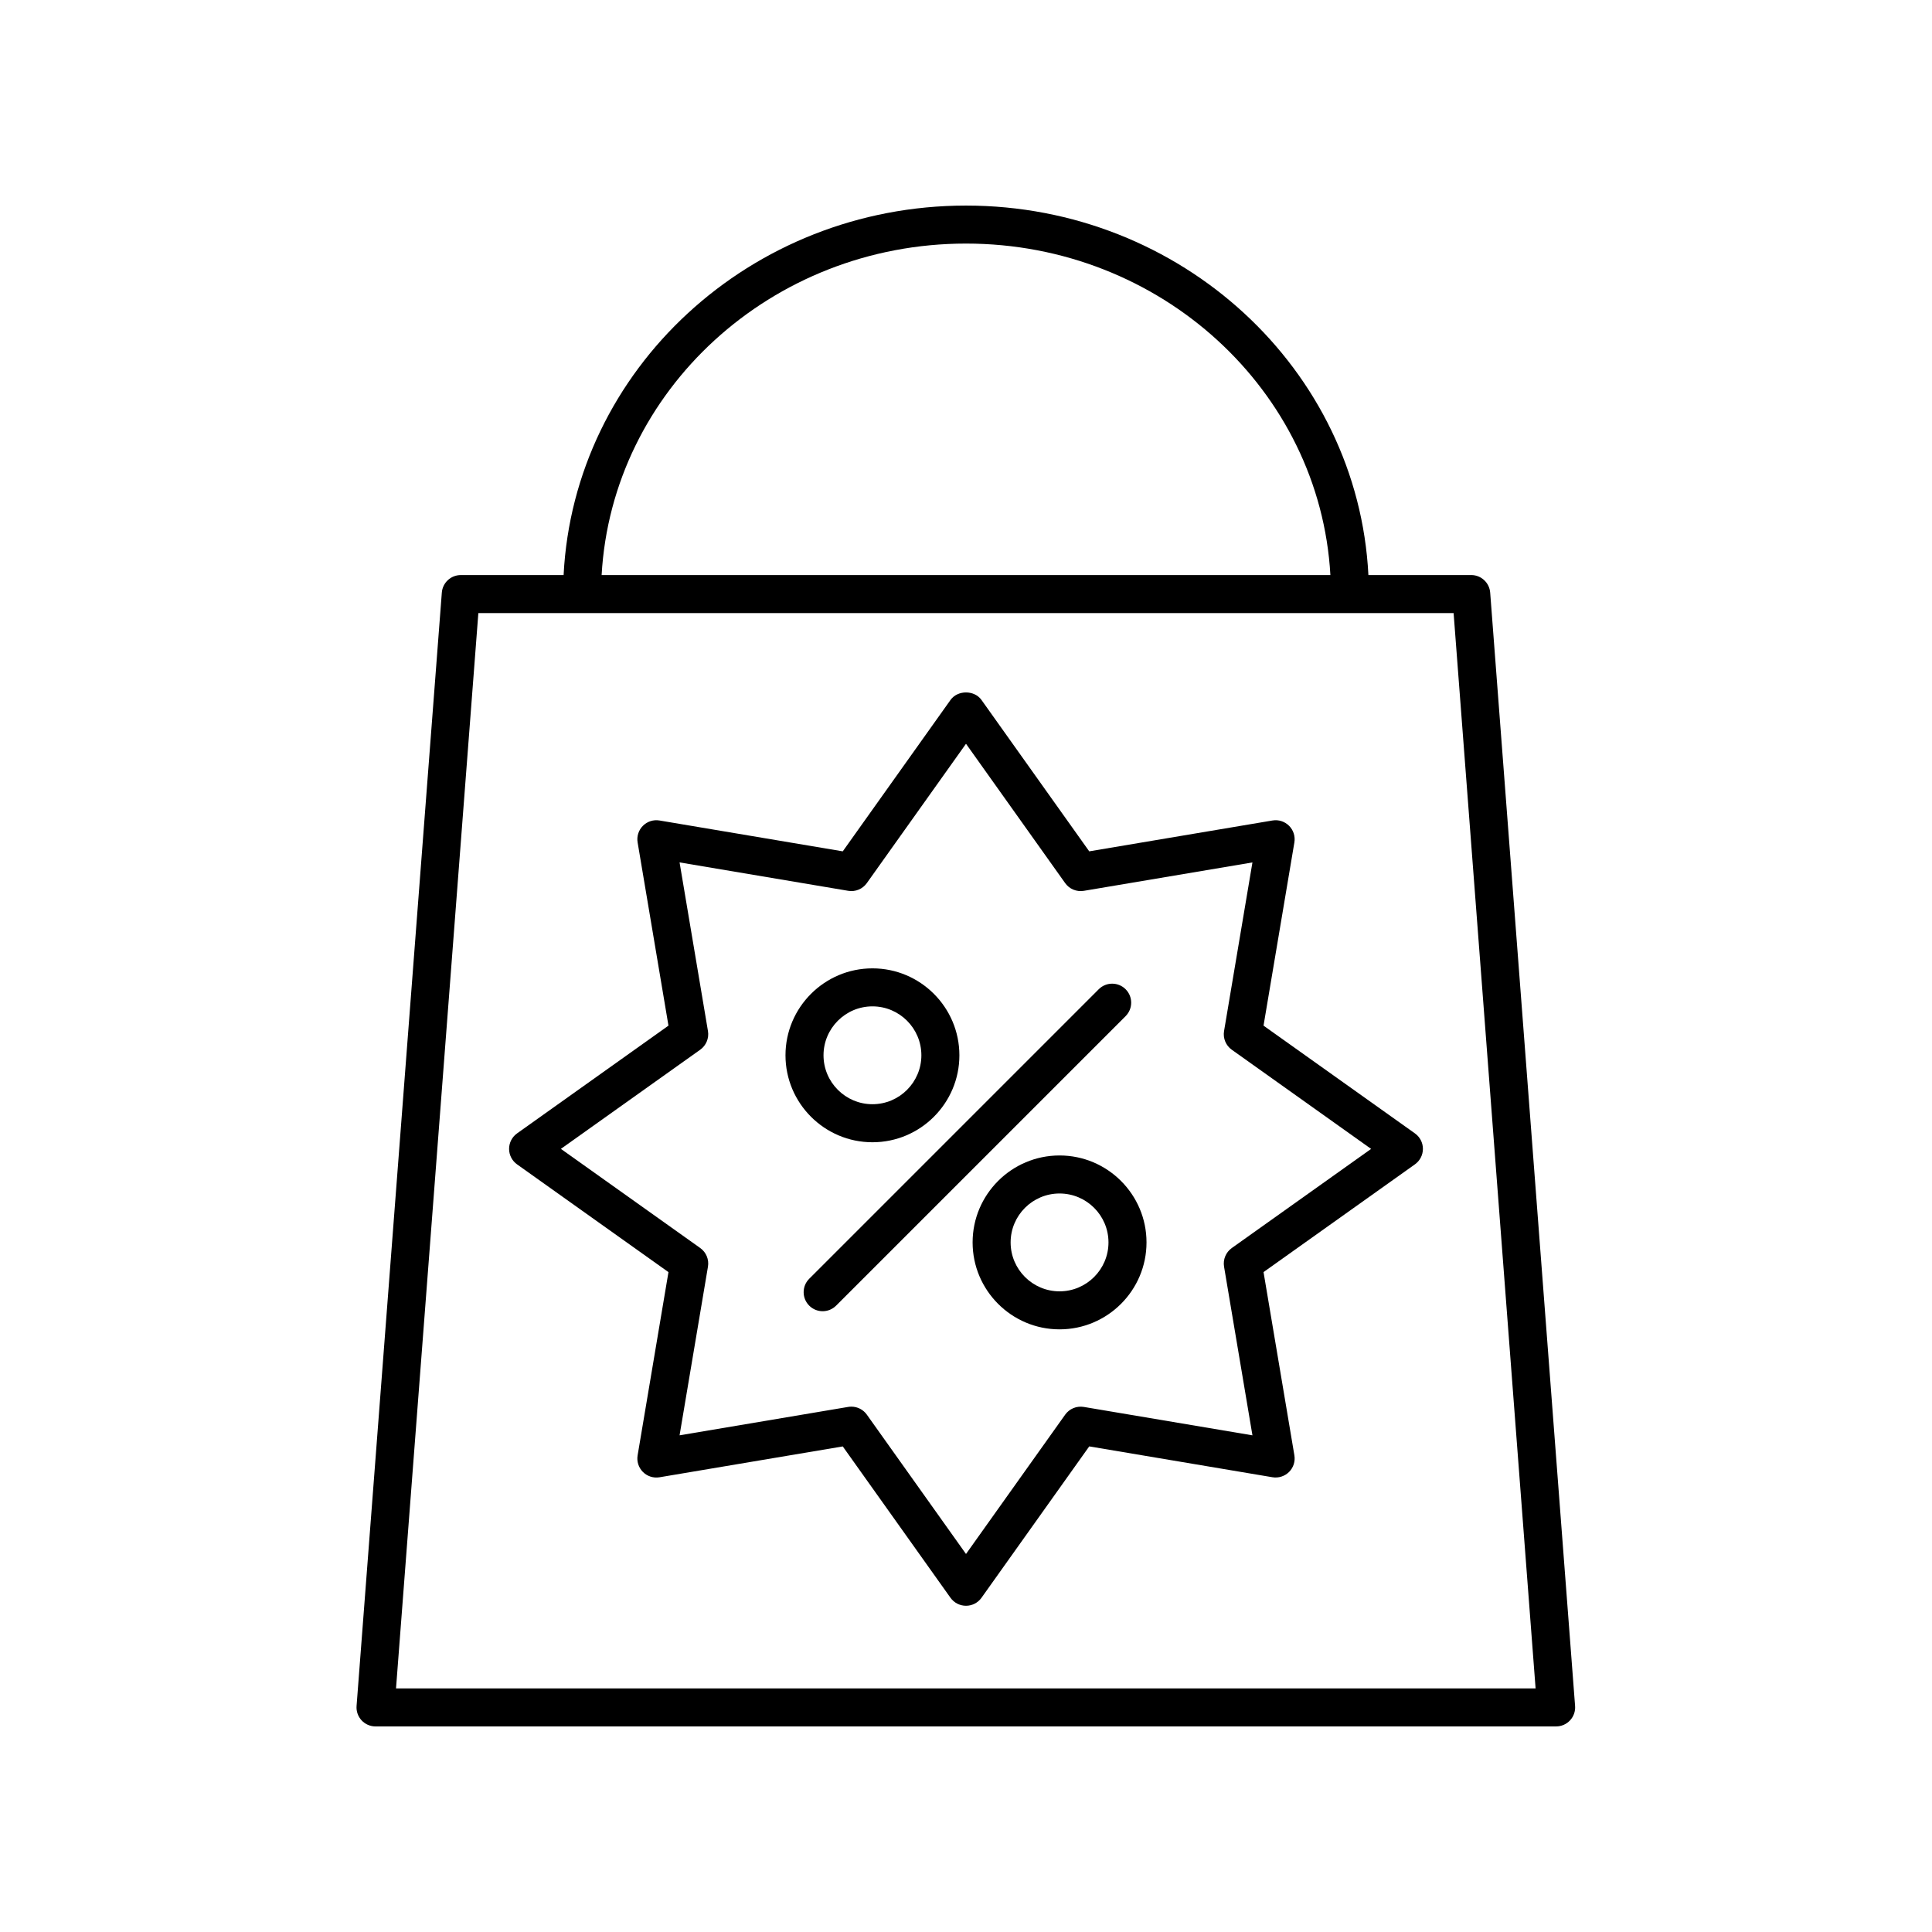
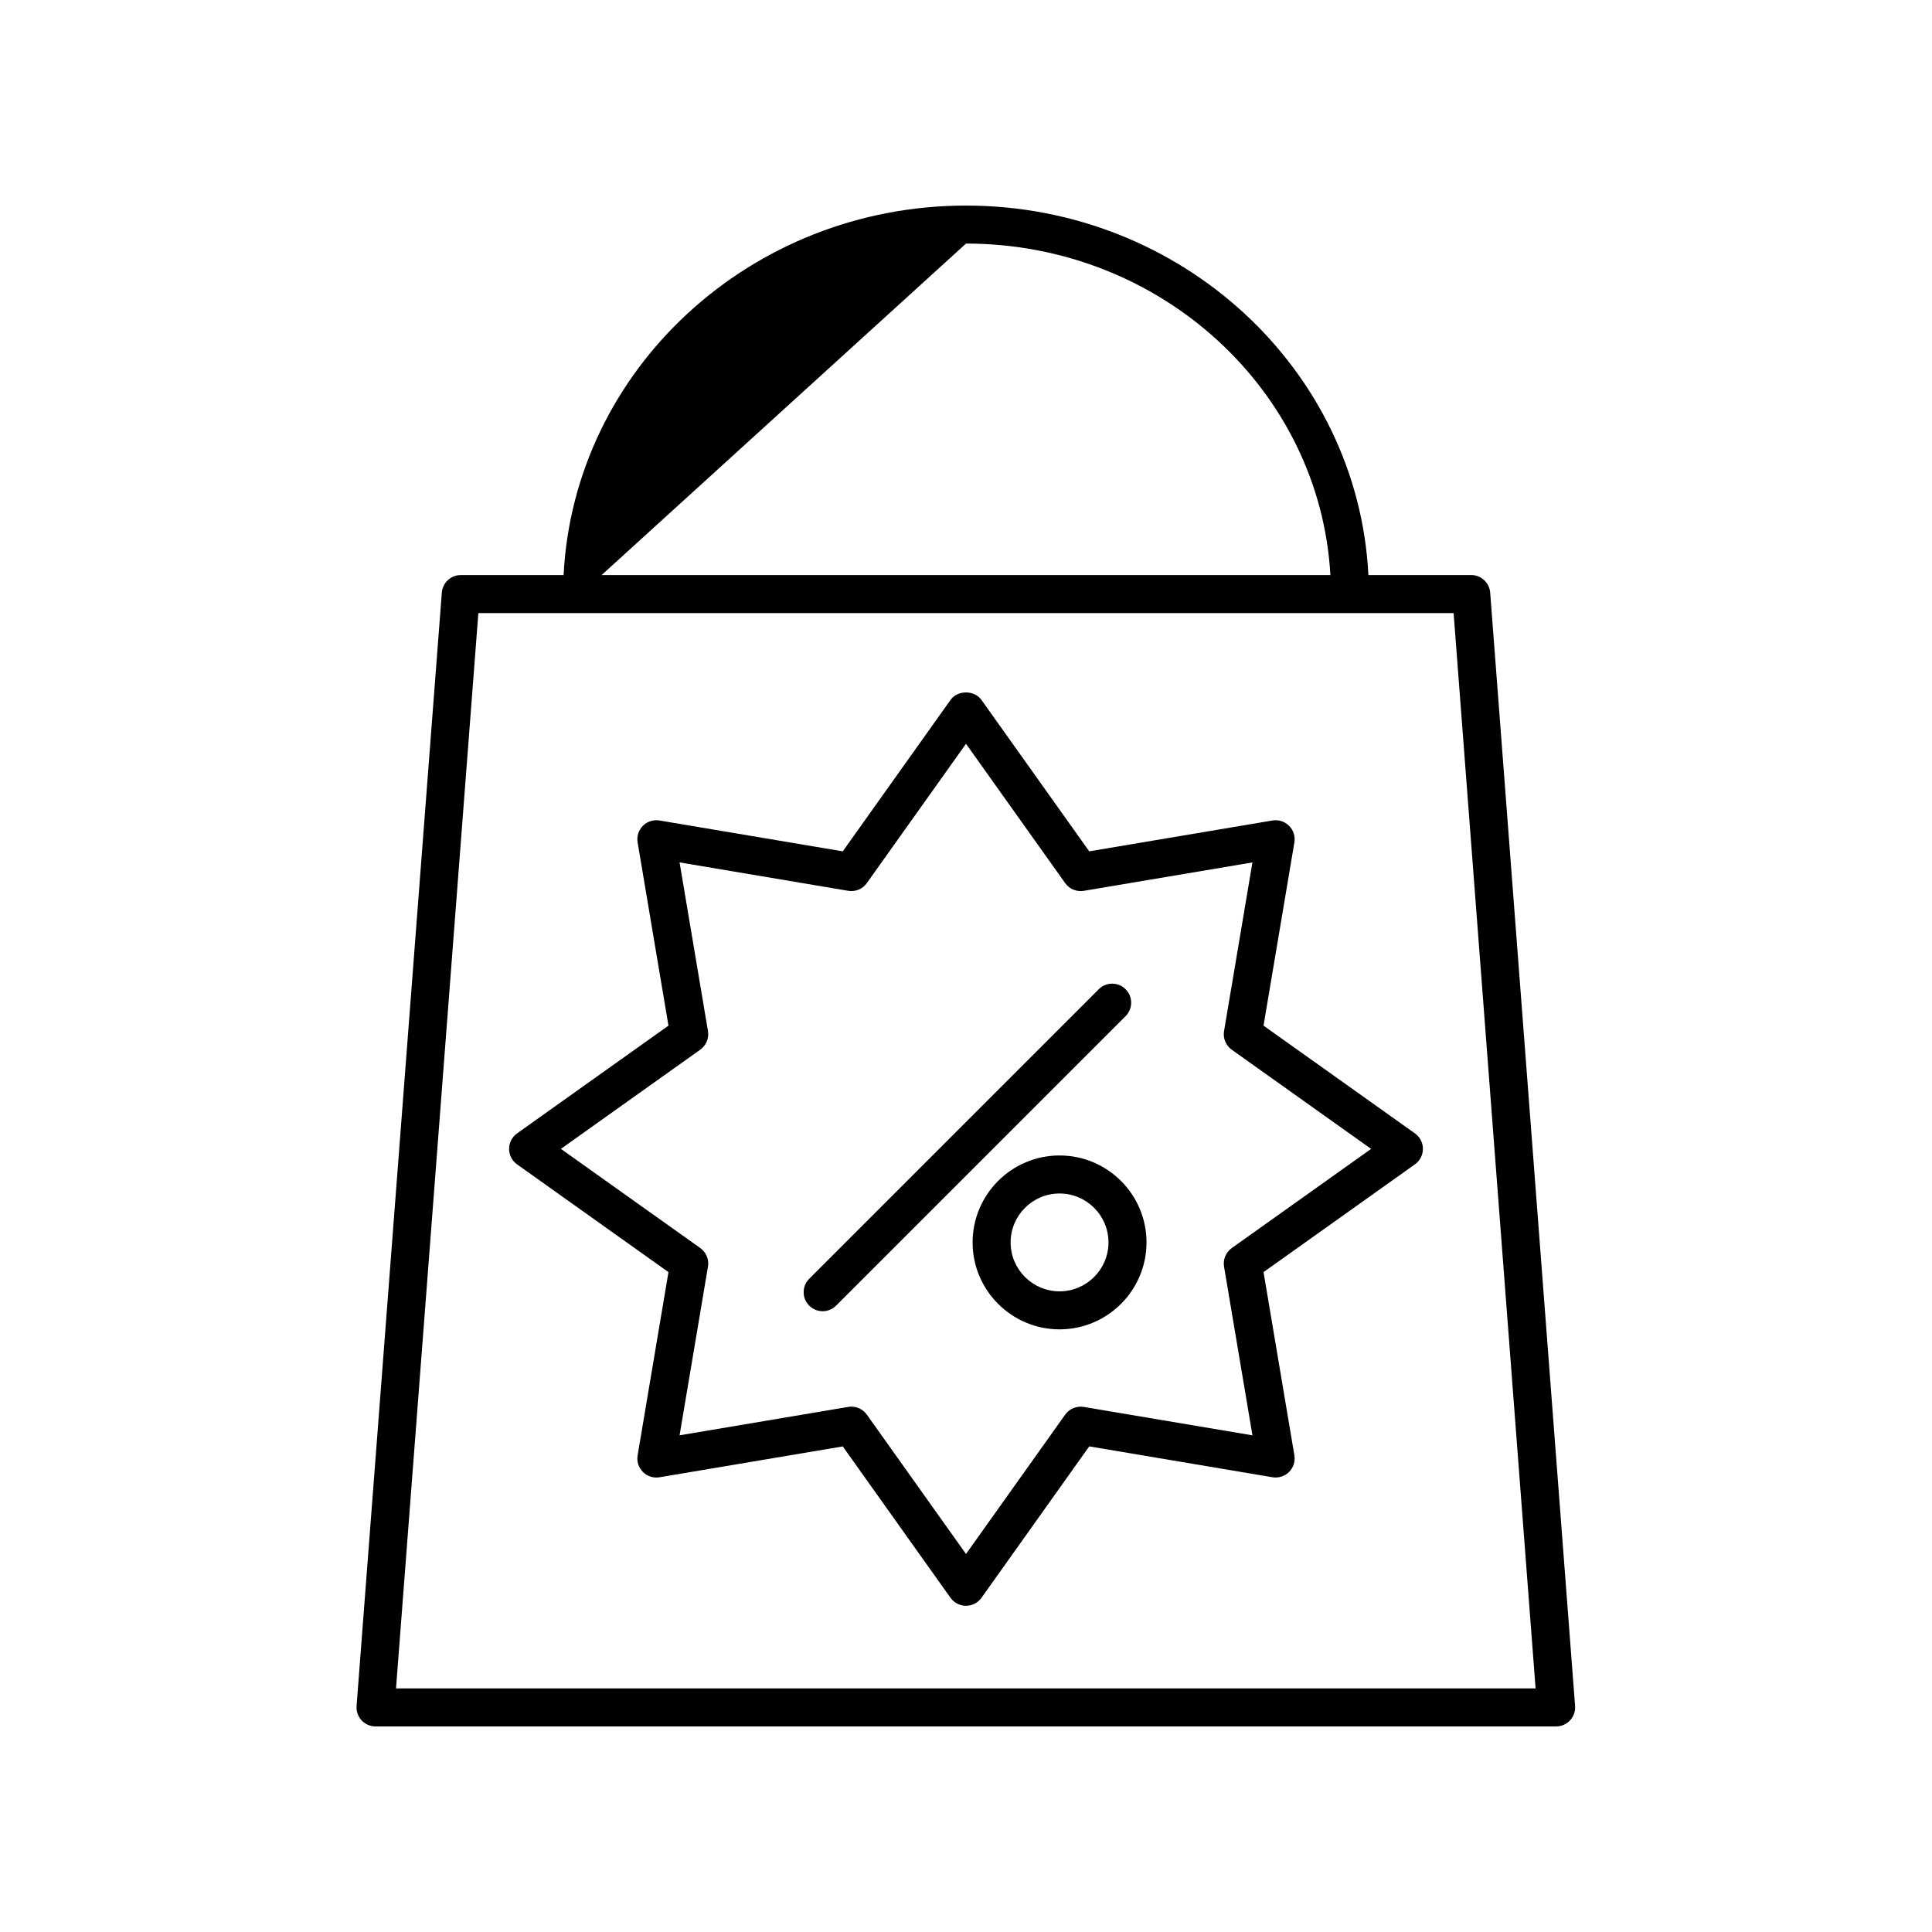
<svg xmlns="http://www.w3.org/2000/svg" fill="#000000" width="800px" height="800px" version="1.1" viewBox="144 144 512 512">
  <g>
-     <path d="m243.51 601.52h312.88c1.402 0 2.742-0.586 3.695-1.613 0.953-1.027 1.438-2.41 1.328-3.809l-22.5-295.05c-0.203-2.625-2.391-4.656-5.023-4.656h-27.25c-2.754-54.422-49.461-97.914-106.64-97.914s-103.89 43.496-106.64 97.918h-27.25c-2.633 0-4.82 2.027-5.023 4.656l-22.594 295.05c-0.109 1.398 0.375 2.777 1.328 3.809 0.953 1.023 2.289 1.609 3.691 1.609zm156.49-392.97c51.621 0 93.812 38.977 96.566 87.844h-193.13c2.754-48.867 44.945-87.844 96.566-87.844zm-129.23 97.918h258.45l21.73 284.98h-302z" />
+     <path d="m243.51 601.52h312.88c1.402 0 2.742-0.586 3.695-1.613 0.953-1.027 1.438-2.41 1.328-3.809l-22.5-295.05c-0.203-2.625-2.391-4.656-5.023-4.656h-27.25c-2.754-54.422-49.461-97.914-106.64-97.914s-103.89 43.496-106.64 97.918h-27.25c-2.633 0-4.82 2.027-5.023 4.656l-22.594 295.05c-0.109 1.398 0.375 2.777 1.328 3.809 0.953 1.023 2.289 1.609 3.691 1.609zm156.49-392.97c51.621 0 93.812 38.977 96.566 87.844h-193.13zm-129.23 97.918h258.45l21.73 284.98h-302z" />
    <path d="m442.3 406.16c-1.969-1.969-5.156-1.969-7.125 0l-76.723 76.723c-1.969 1.969-1.969 5.156 0 7.125 0.984 0.984 2.273 1.477 3.562 1.477s2.578-0.492 3.562-1.477l76.723-76.723c1.969-1.969 1.969-5.16 0-7.125z" />
-     <path d="m375.21 446.71c12.703 0 23.039-10.336 23.039-23.043s-10.336-23.043-23.039-23.043c-12.707 0-23.047 10.336-23.047 23.043 0.004 12.707 10.34 23.043 23.047 23.043zm0-36.012c7.148 0 12.965 5.816 12.965 12.965 0 7.148-5.816 12.965-12.965 12.965-7.148 0-12.969-5.816-12.969-12.965 0-7.144 5.82-12.965 12.969-12.965z" />
    <path d="m424.79 450.21c-12.703 0-23.039 10.336-23.039 23.039 0 12.707 10.336 23.043 23.039 23.043 12.707 0 23.047-10.336 23.047-23.043 0-12.703-10.34-23.039-23.047-23.039zm0 36.008c-7.148 0-12.965-5.816-12.965-12.965s5.816-12.965 12.965-12.965c7.148 0 12.969 5.816 12.969 12.965 0 7.144-5.82 12.965-12.969 12.965z" />
    <path d="m518.97 444.36-40.121-28.555 8.176-48.562c0.27-1.605-0.254-3.246-1.406-4.398-1.156-1.152-2.781-1.68-4.398-1.406l-48.562 8.176-28.555-40.121c-1.891-2.652-6.316-2.652-8.207 0l-28.555 40.121-48.562-8.176c-1.637-0.27-3.242 0.254-4.398 1.406-1.152 1.152-1.676 2.793-1.406 4.398l8.176 48.562-40.121 28.555c-1.328 0.945-2.117 2.477-2.117 4.106 0 1.633 0.789 3.16 2.117 4.106l40.121 28.555-8.176 48.562c-0.27 1.605 0.254 3.246 1.406 4.398 1.152 1.148 2.762 1.672 4.398 1.406l48.562-8.176 28.555 40.121c0.945 1.32 2.477 2.109 4.106 2.109s3.16-0.789 4.102-2.117l28.555-40.121 48.562 8.176c1.598 0.266 3.242-0.254 4.398-1.406 1.152-1.152 1.676-2.793 1.406-4.398l-8.176-48.562 40.121-28.555c1.328-0.945 2.117-2.477 2.117-4.106 0-1.625-0.789-3.152-2.117-4.098zm-48.535 30.383c-1.57 1.121-2.367 3.039-2.047 4.941l7.523 44.695-44.688-7.527c-1.918-0.316-3.824 0.48-4.941 2.047l-26.281 36.922-26.281-36.926c-0.953-1.34-2.488-2.117-4.102-2.117-0.277 0-0.555 0.023-0.836 0.07l-44.688 7.527 7.523-44.695c0.32-1.902-0.477-3.824-2.047-4.941l-36.926-26.277 36.926-26.281c1.57-1.121 2.367-3.039 2.047-4.941l-7.523-44.695 44.688 7.527c1.922 0.328 3.824-0.477 4.941-2.047l26.277-36.918 26.281 36.926c1.117 1.57 3.008 2.356 4.941 2.047l44.688-7.527-7.523 44.695c-0.32 1.902 0.477 3.824 2.047 4.941l36.926 26.281z" />
  </g>
</svg>